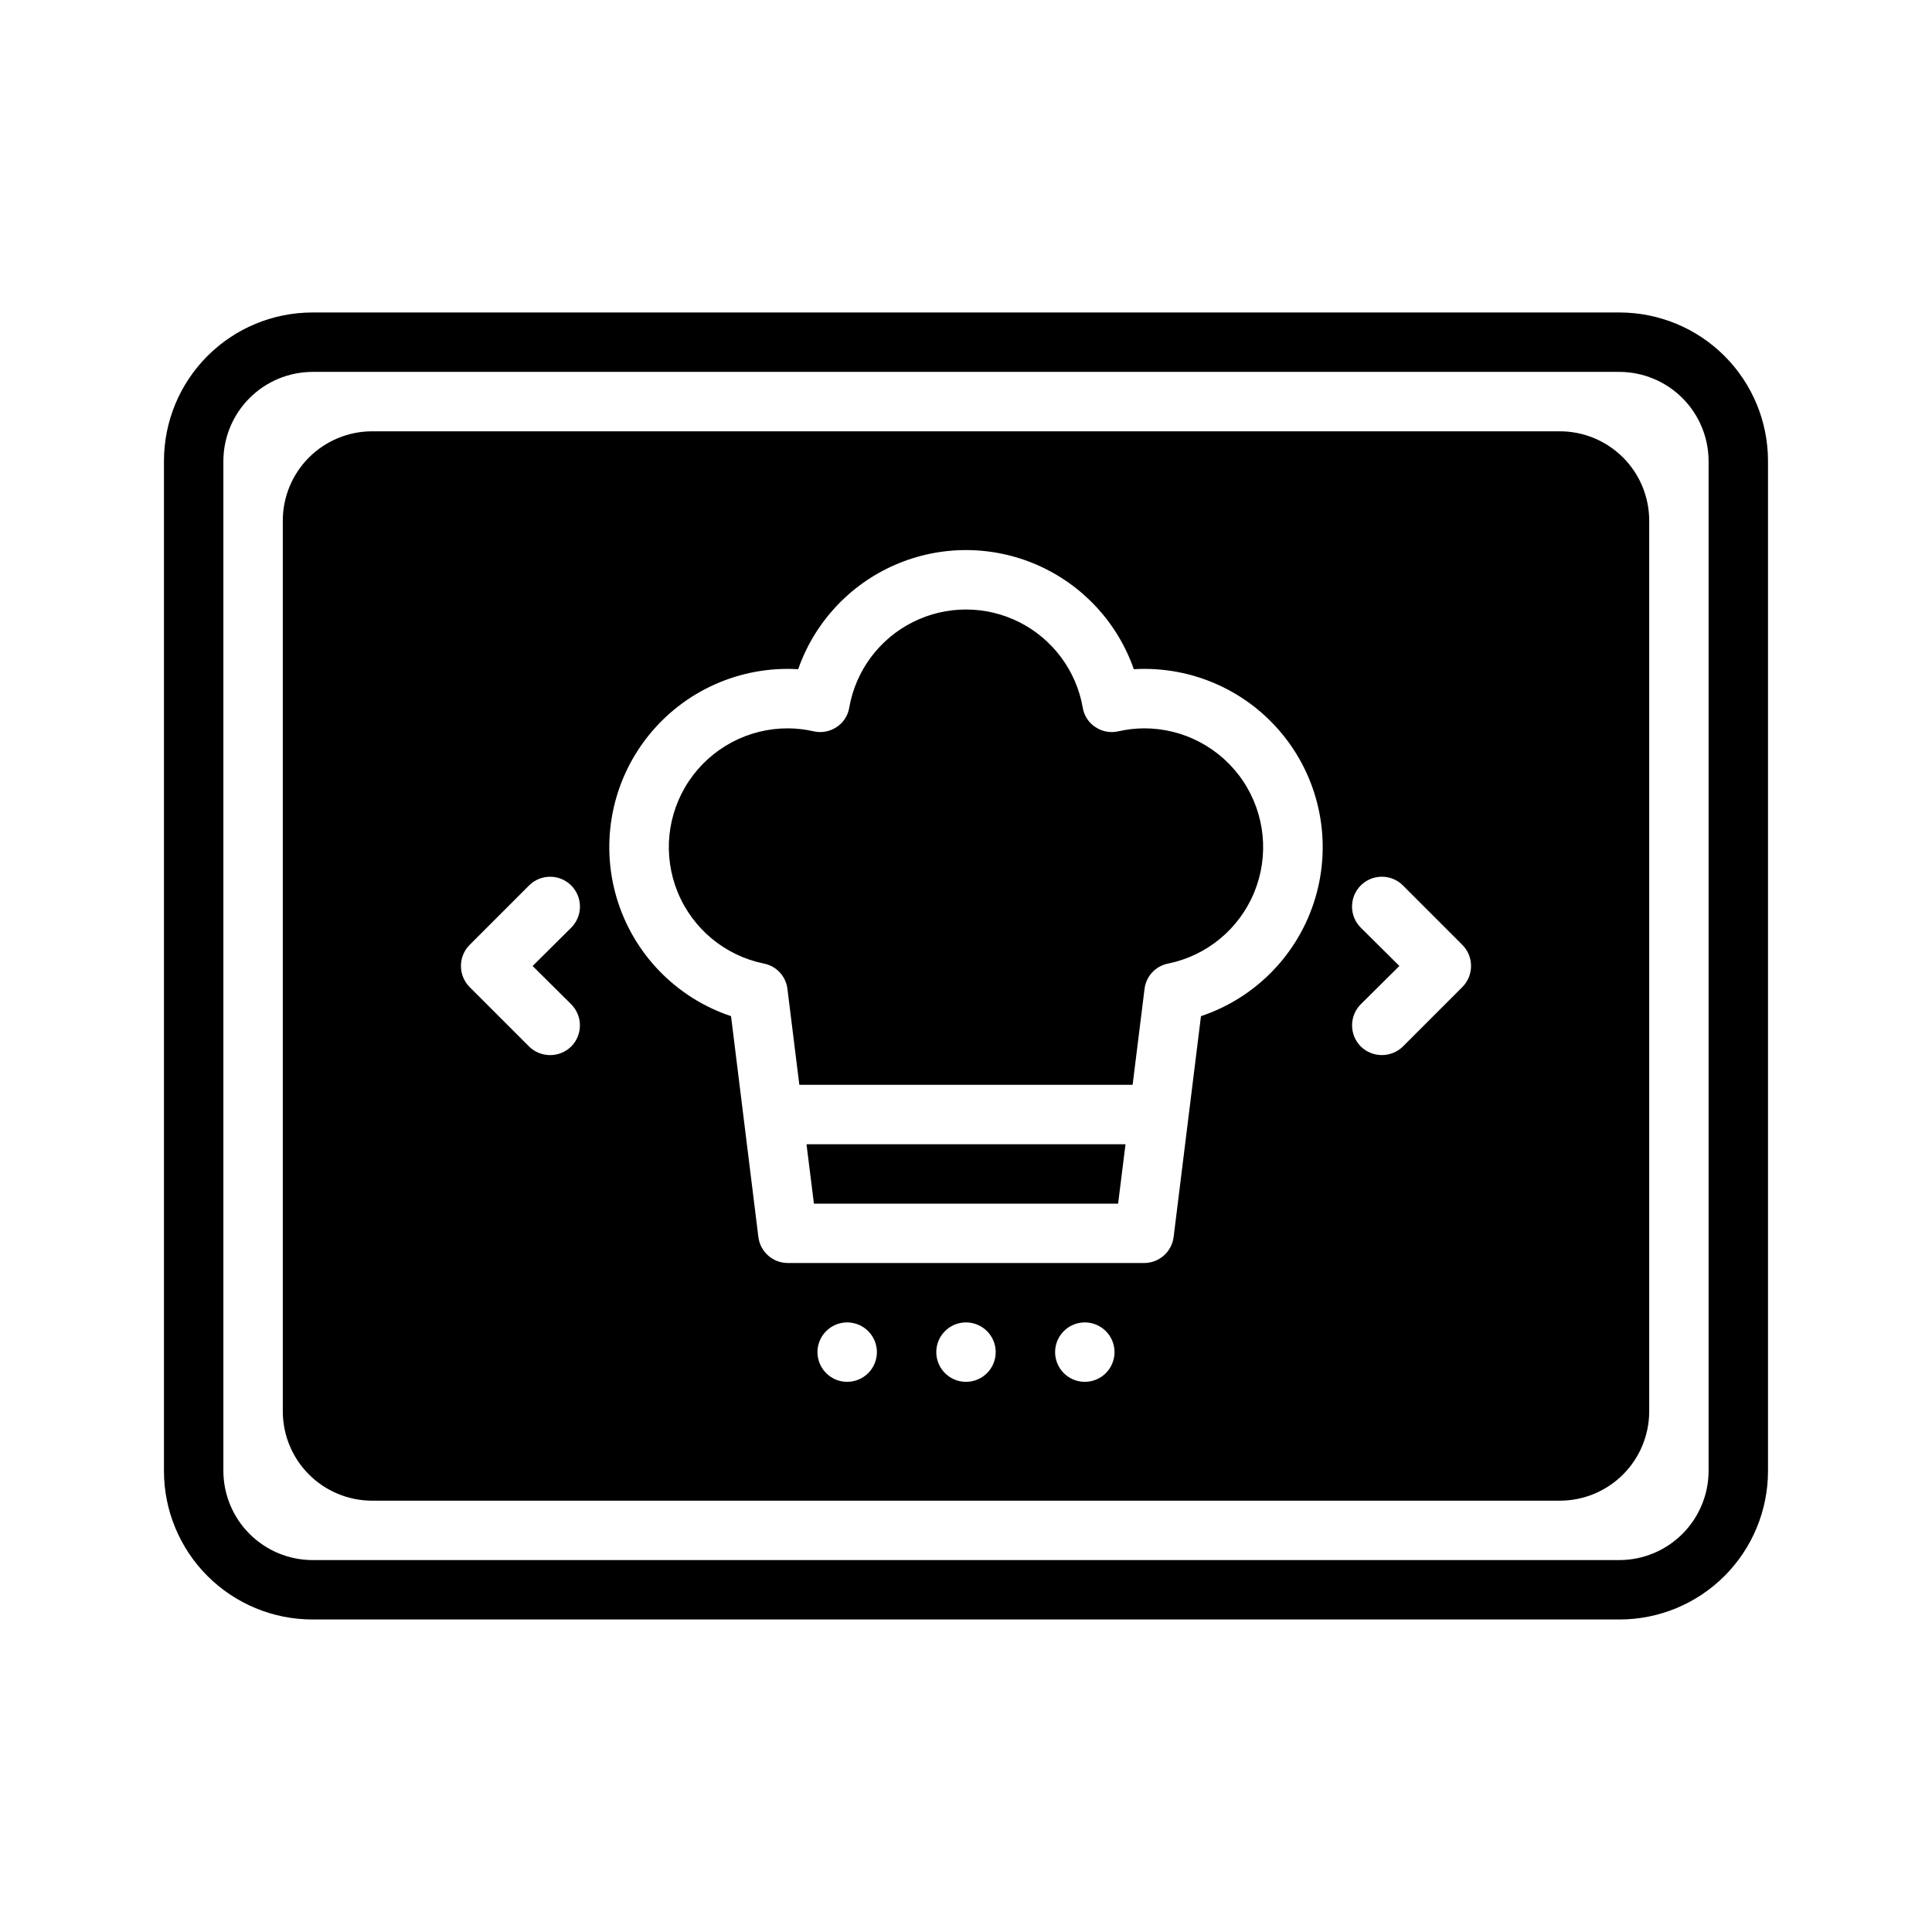
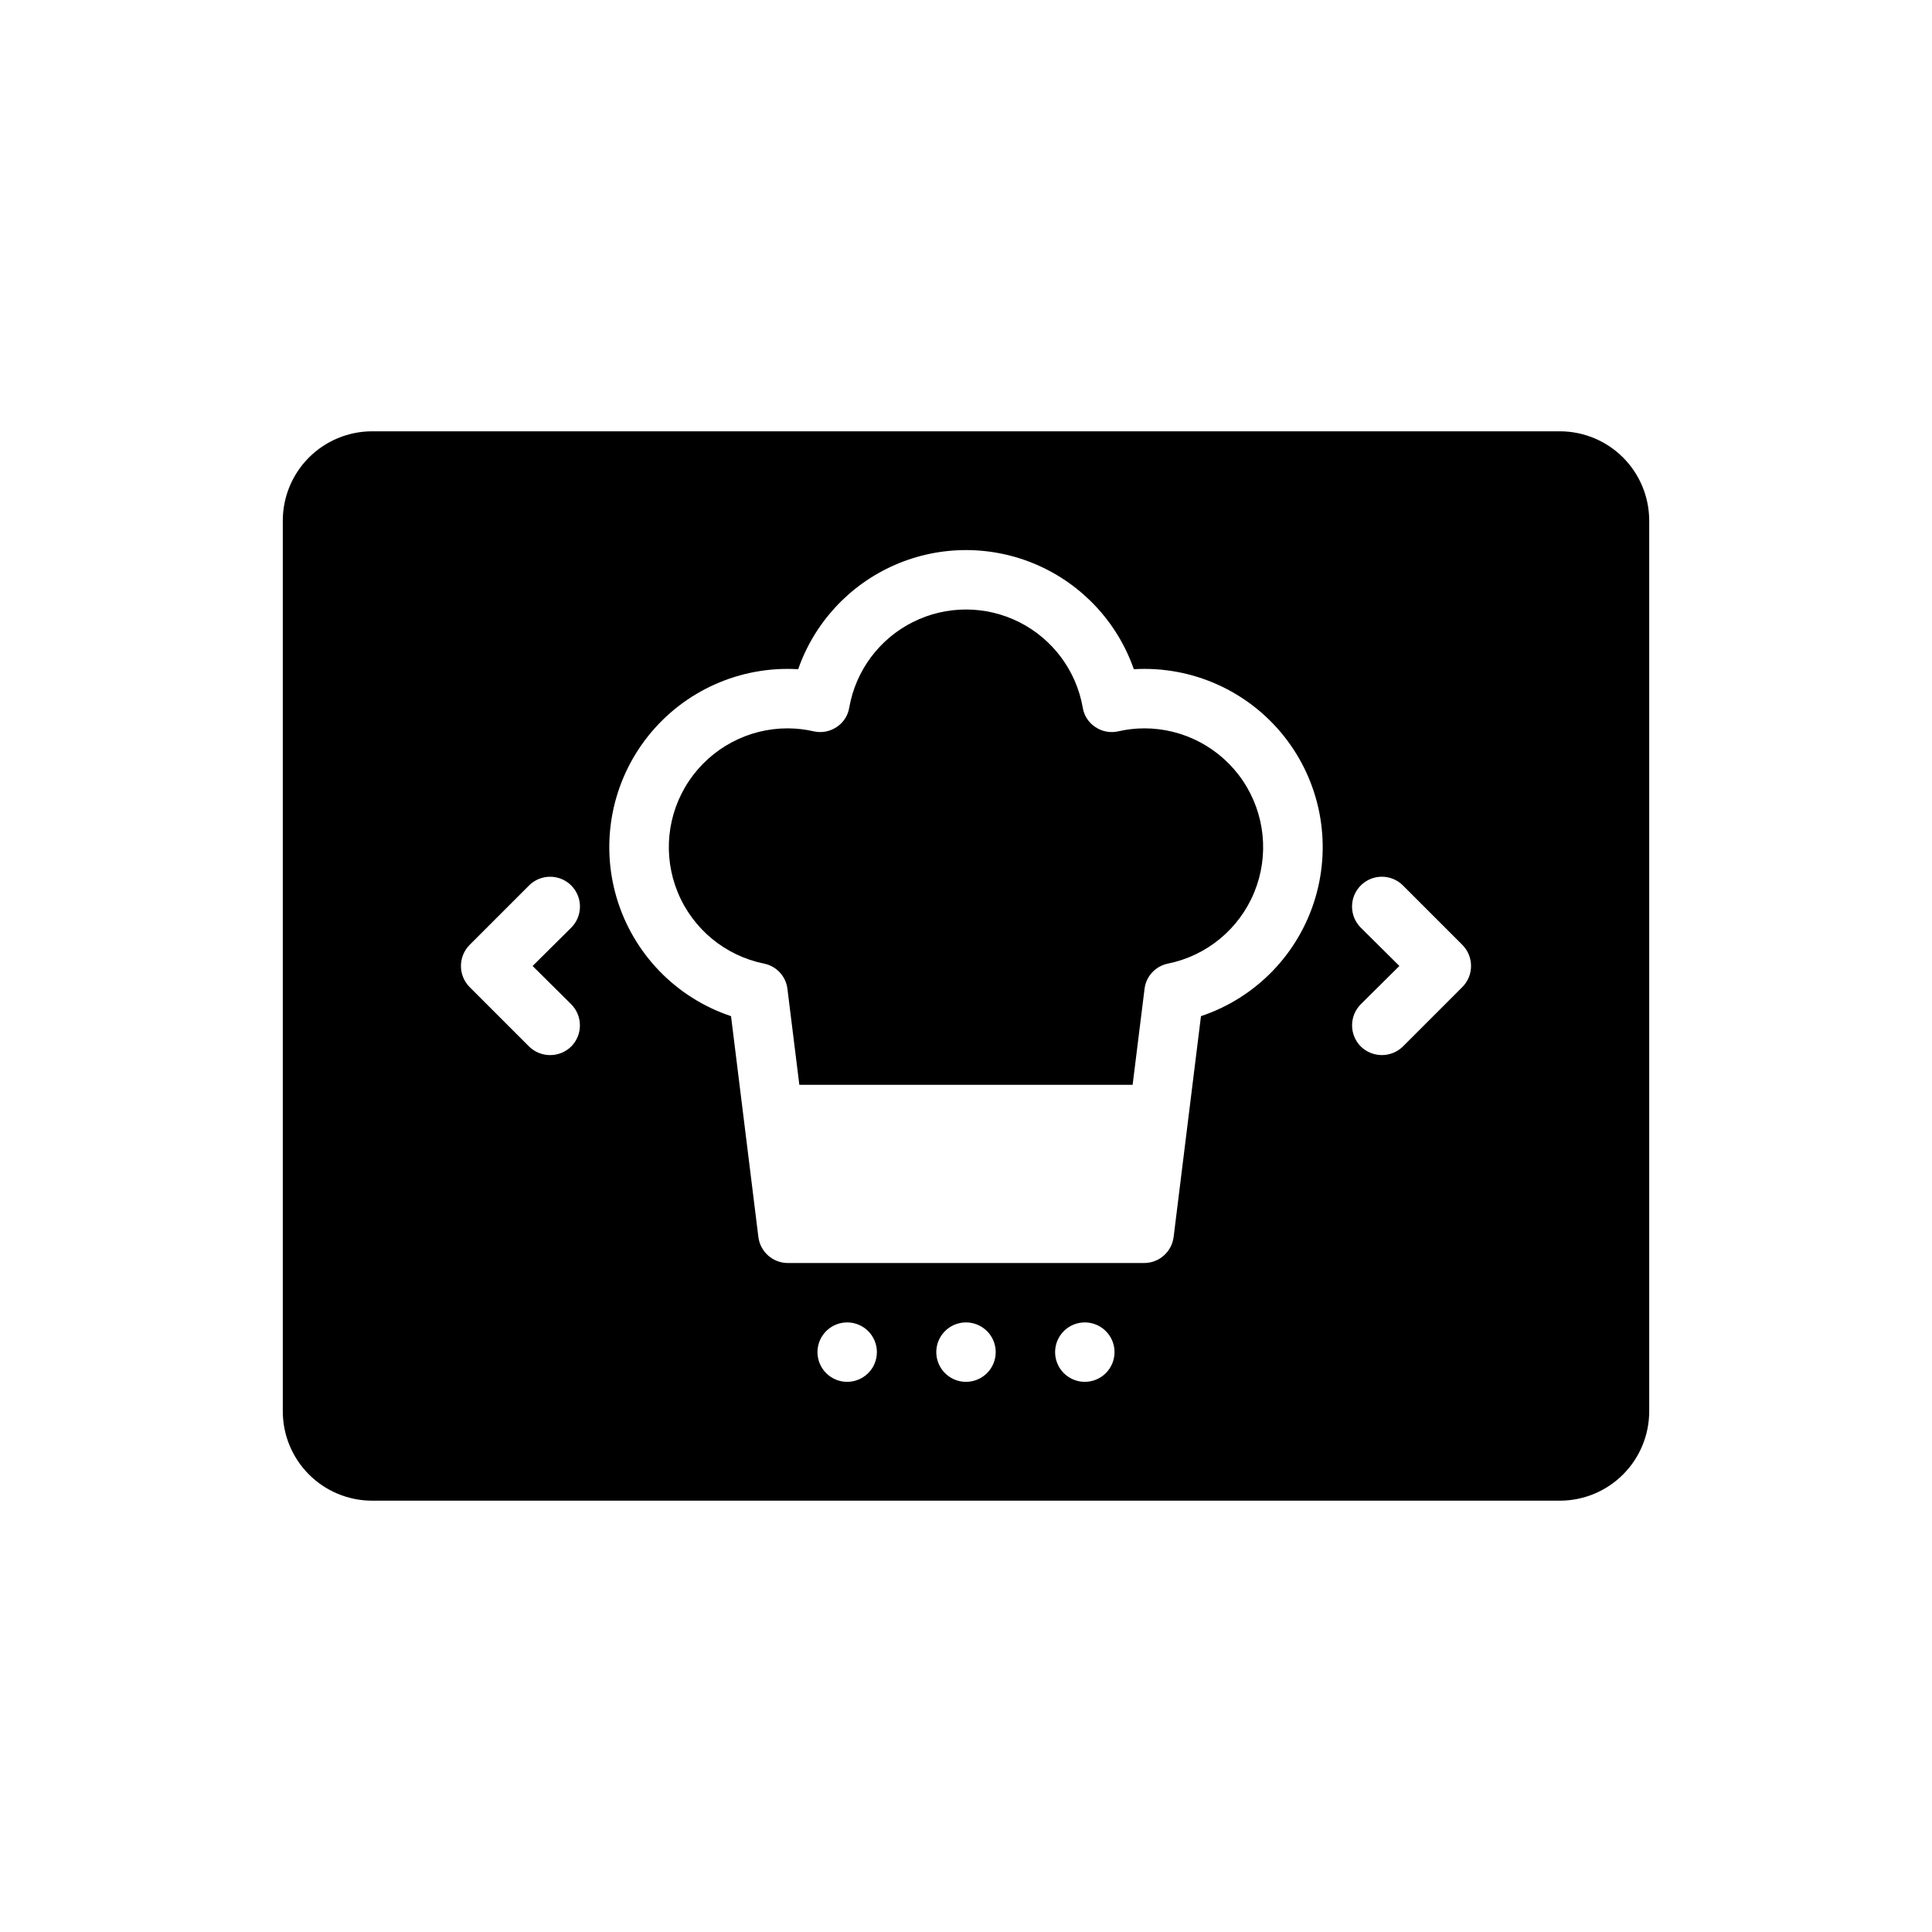
<svg xmlns="http://www.w3.org/2000/svg" fill="#000000" width="800px" height="800px" version="1.1" viewBox="144 144 512 512">
  <g>
-     <path d="m573.18 226.81h-346.37c-10.438 0-20.449 4.148-27.832 11.531-7.379 7.379-11.527 17.391-11.527 27.832v267.65c0 10.438 4.148 20.449 11.527 27.832 7.383 7.379 17.395 11.527 27.832 11.527h346.37c10.438 0 20.449-4.148 27.832-11.527 7.379-7.383 11.527-17.395 11.527-27.832v-267.65c0-10.441-4.148-20.453-11.527-27.832-7.383-7.383-17.395-11.531-27.832-11.531zm23.617 307.01v0.004c-0.02 6.258-2.516 12.254-6.938 16.676-4.426 4.426-10.422 6.922-16.68 6.938h-346.37c-6.258-0.016-12.254-2.512-16.676-6.938-4.426-4.422-6.922-10.418-6.938-16.676v-267.65c0.016-6.258 2.512-12.254 6.938-16.68 4.422-4.426 10.418-6.918 16.676-6.938h346.37c6.258 0.02 12.254 2.512 16.68 6.938 4.422 4.426 6.918 10.422 6.938 16.68z" />
    <path d="m557.44 258.3h-314.88c-6.258 0.02-12.254 2.516-16.68 6.938-4.426 4.426-6.918 10.422-6.938 16.68v236.16c0.02 6.258 2.512 12.254 6.938 16.68 4.426 4.426 10.422 6.918 16.68 6.938h314.88c6.258-0.02 12.254-2.512 16.68-6.938 4.426-4.426 6.918-10.422 6.938-16.68v-236.16c-0.02-6.258-2.512-12.254-6.938-16.68-4.426-4.422-10.422-6.918-16.68-6.938zm-262.06 151.85c3.07 3.094 3.07 8.086 0 11.18-3.106 3.043-8.074 3.043-11.18 0l-15.742-15.742v-0.004c-3.07-3.094-3.07-8.082 0-11.176l15.742-15.742v-0.004c3.09-3.086 8.094-3.086 11.18 0 3.086 3.09 3.086 8.094 0 11.18l-10.234 10.156zm73.133 100.05c-3.184 0-6.055-1.918-7.273-4.859s-0.547-6.328 1.707-8.578c2.25-2.254 5.637-2.926 8.578-1.707 2.941 1.219 4.859 4.09 4.859 7.273 0 2.086-0.828 4.09-2.305 5.566-1.477 1.477-3.481 2.305-5.566 2.305zm31.488 0c-3.184 0-6.055-1.918-7.273-4.859s-0.547-6.328 1.707-8.578c2.25-2.254 5.637-2.926 8.578-1.707 2.941 1.219 4.859 4.09 4.859 7.273 0 2.086-0.828 4.09-2.305 5.566-1.477 1.477-3.481 2.305-5.566 2.305zm31.488 0c-3.188 0-6.055-1.918-7.273-4.859s-0.547-6.328 1.707-8.578c2.25-2.254 5.637-2.926 8.578-1.707s4.859 4.09 4.859 7.273c0 2.086-0.832 4.09-2.305 5.566-1.477 1.477-3.481 2.305-5.566 2.305zm30.781-96.906-7.242 58.488-0.004 0.004c-0.477 3.945-3.82 6.914-7.793 6.926h-94.465c-3.973-0.012-7.316-2.981-7.793-6.926l-7.242-58.488v-0.004c-14.609-4.879-25.922-16.582-30.309-31.348-4.387-14.77-1.293-30.75 8.285-42.812 9.578-12.066 24.438-18.703 39.816-17.785 4.324-12.375 13.609-22.391 25.629-27.637 12.016-5.246 25.676-5.246 37.691 0 12.02 5.246 21.305 15.262 25.633 27.637 15.375-0.918 30.238 5.719 39.816 17.785 9.578 12.062 12.668 28.043 8.281 42.812-4.387 14.766-15.695 26.469-30.309 31.348zm69.273-7.715-15.746 15.746c-3.106 3.043-8.074 3.043-11.18 0-3.07-3.094-3.07-8.086 0-11.18l10.234-10.152-10.234-10.156c-3.086-3.086-3.086-8.09 0-11.18 3.086-3.086 8.094-3.086 11.18 0l15.742 15.742v0.004c3.07 3.094 3.07 8.082 0 11.176z" />
-     <path d="m359.7 462.98h80.609l1.965-15.746h-84.543z" />
    <path d="m447.23 337.02c-2.305 0.008-4.602 0.27-6.848 0.785-2.086 0.484-4.281 0.086-6.062-1.102-1.816-1.168-3.047-3.059-3.383-5.195-1.719-9.781-7.961-18.176-16.836-22.637-8.871-4.461-19.332-4.461-28.207 0s-15.117 12.855-16.832 22.637c-0.336 2.137-1.57 4.027-3.387 5.195-1.781 1.188-3.977 1.586-6.062 1.102-2.246-0.516-4.543-0.777-6.848-0.785-10.504-0.012-20.324 5.219-26.176 13.941-5.856 8.723-6.973 19.789-2.981 29.508 3.988 9.719 12.562 16.805 22.859 18.895 3.328 0.66 5.844 3.398 6.219 6.773l3.148 25.348h88.324l3.148-25.348c0.375-3.375 2.891-6.113 6.219-6.773 10.297-2.09 18.871-9.176 22.863-18.895 3.988-9.719 2.871-20.785-2.981-29.508-5.856-8.723-15.676-13.953-26.18-13.941z" />
  </g>
</svg>